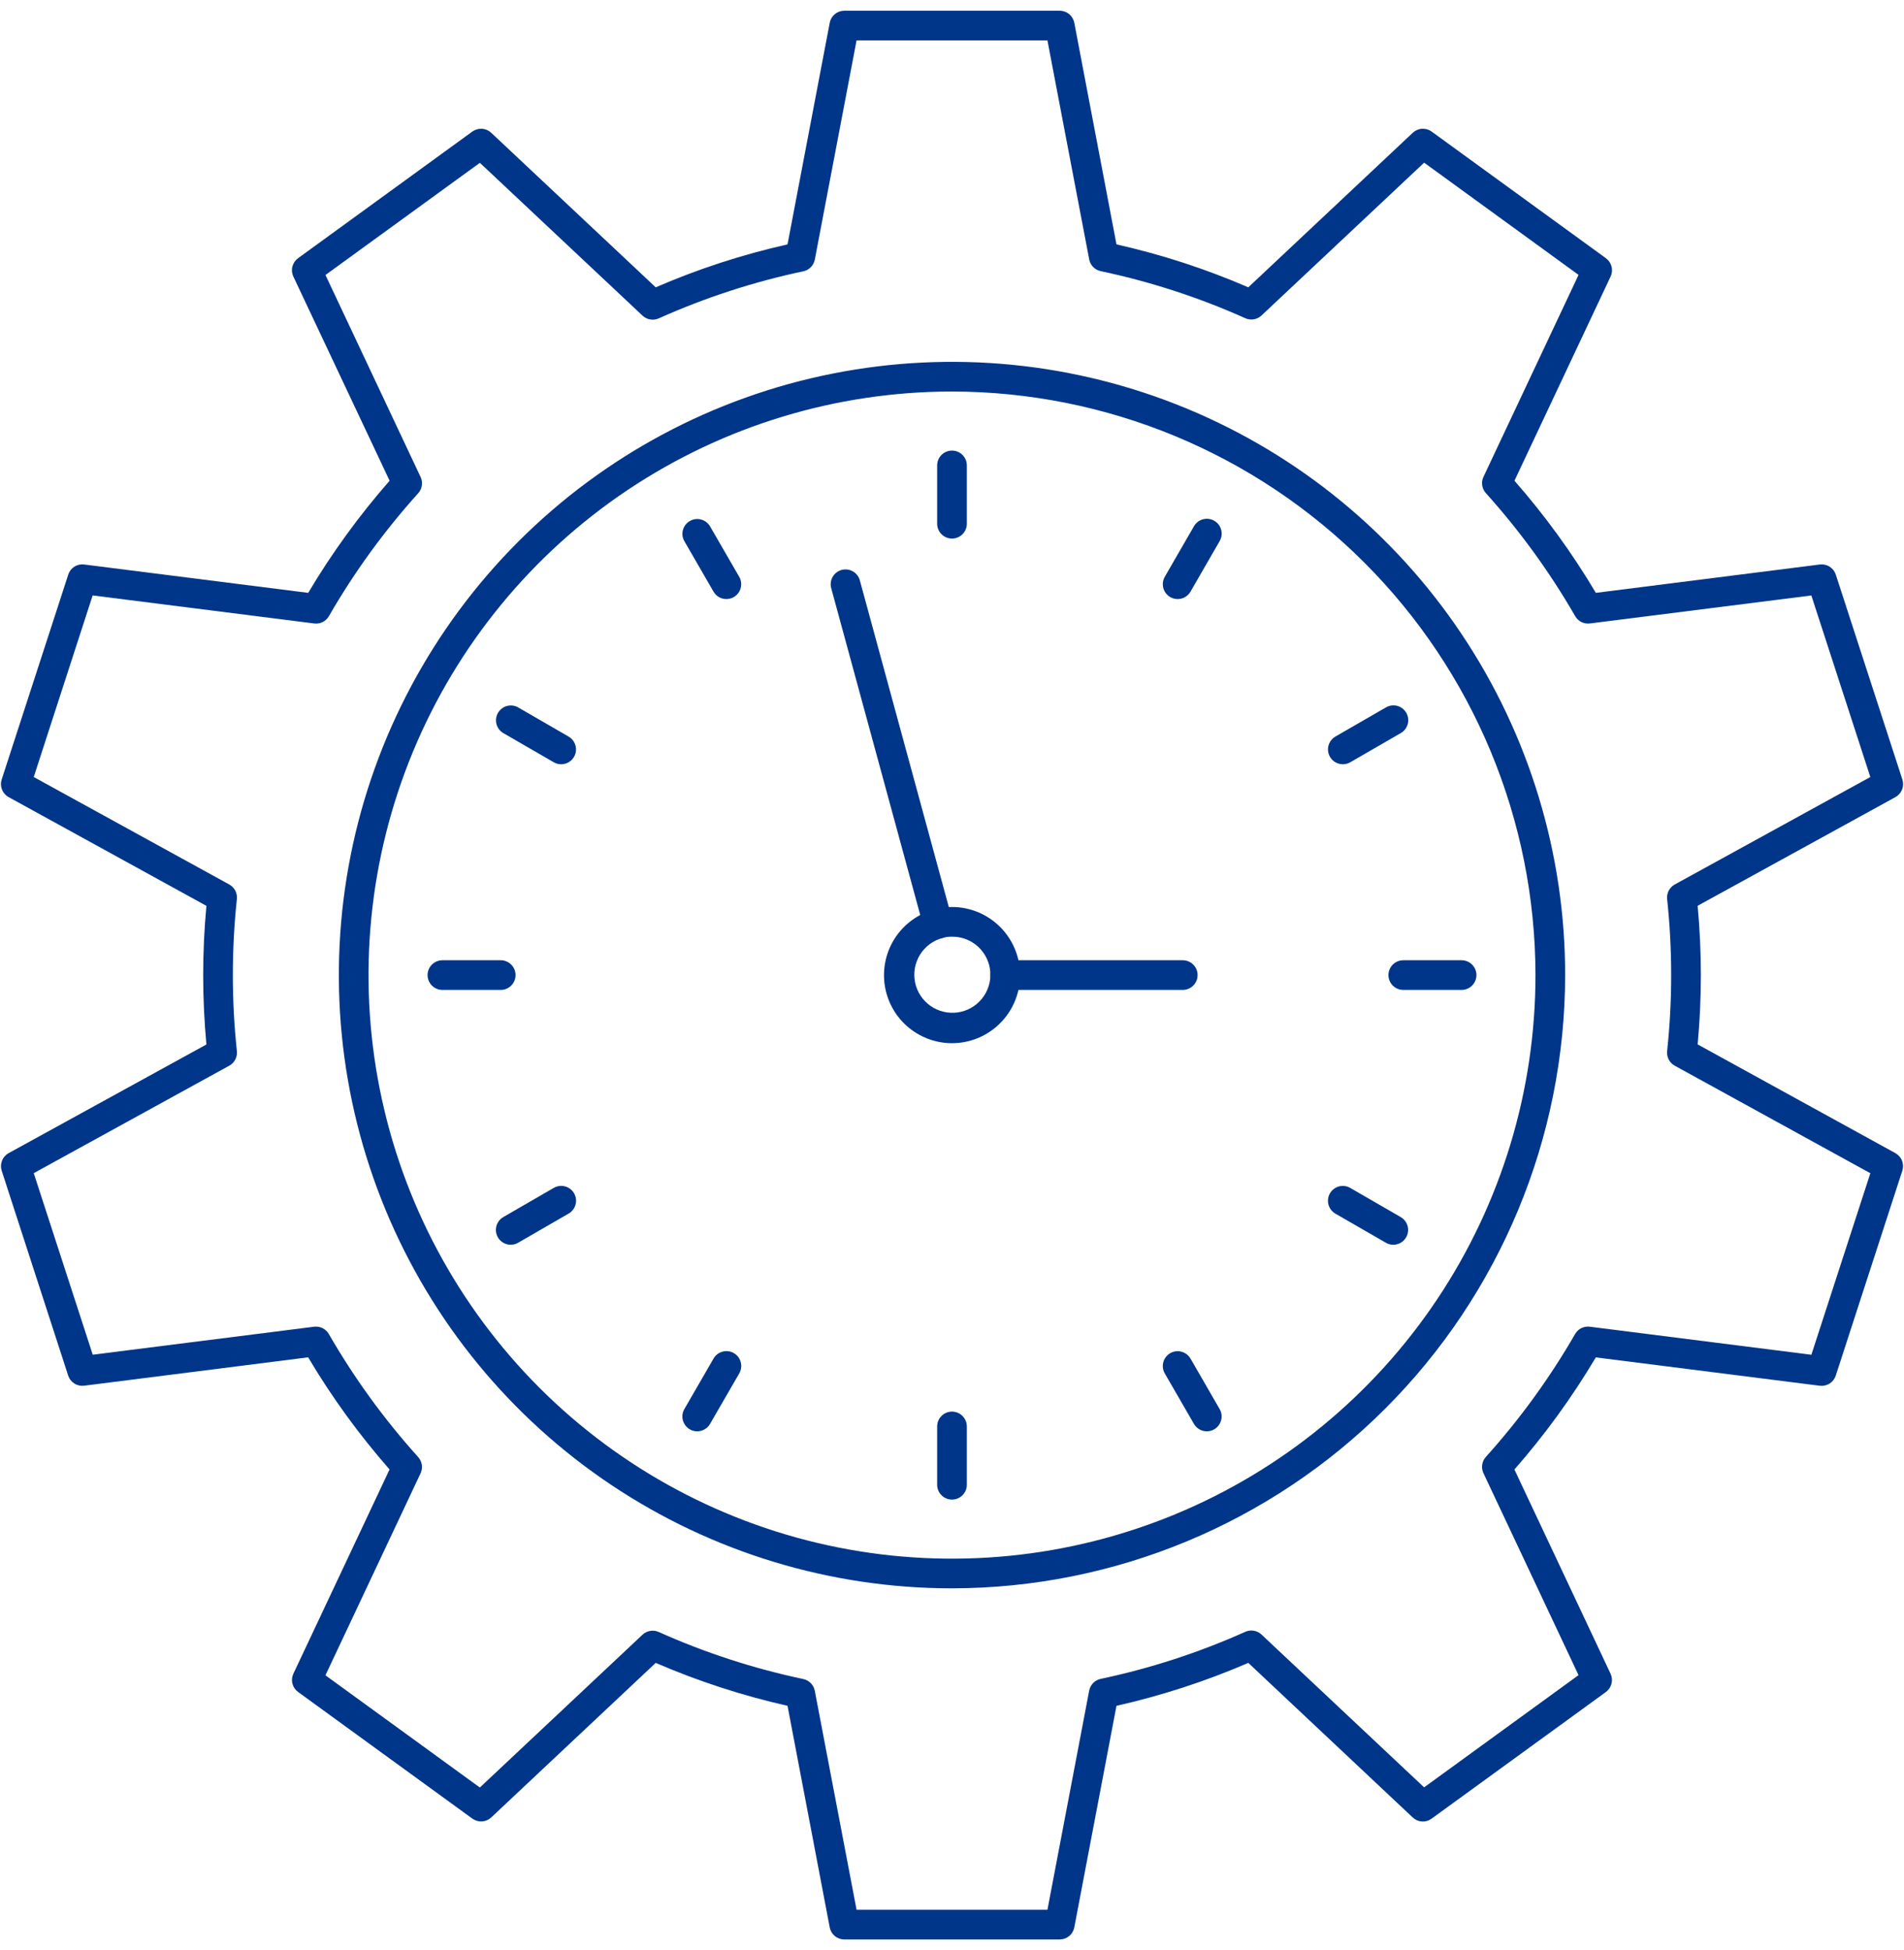
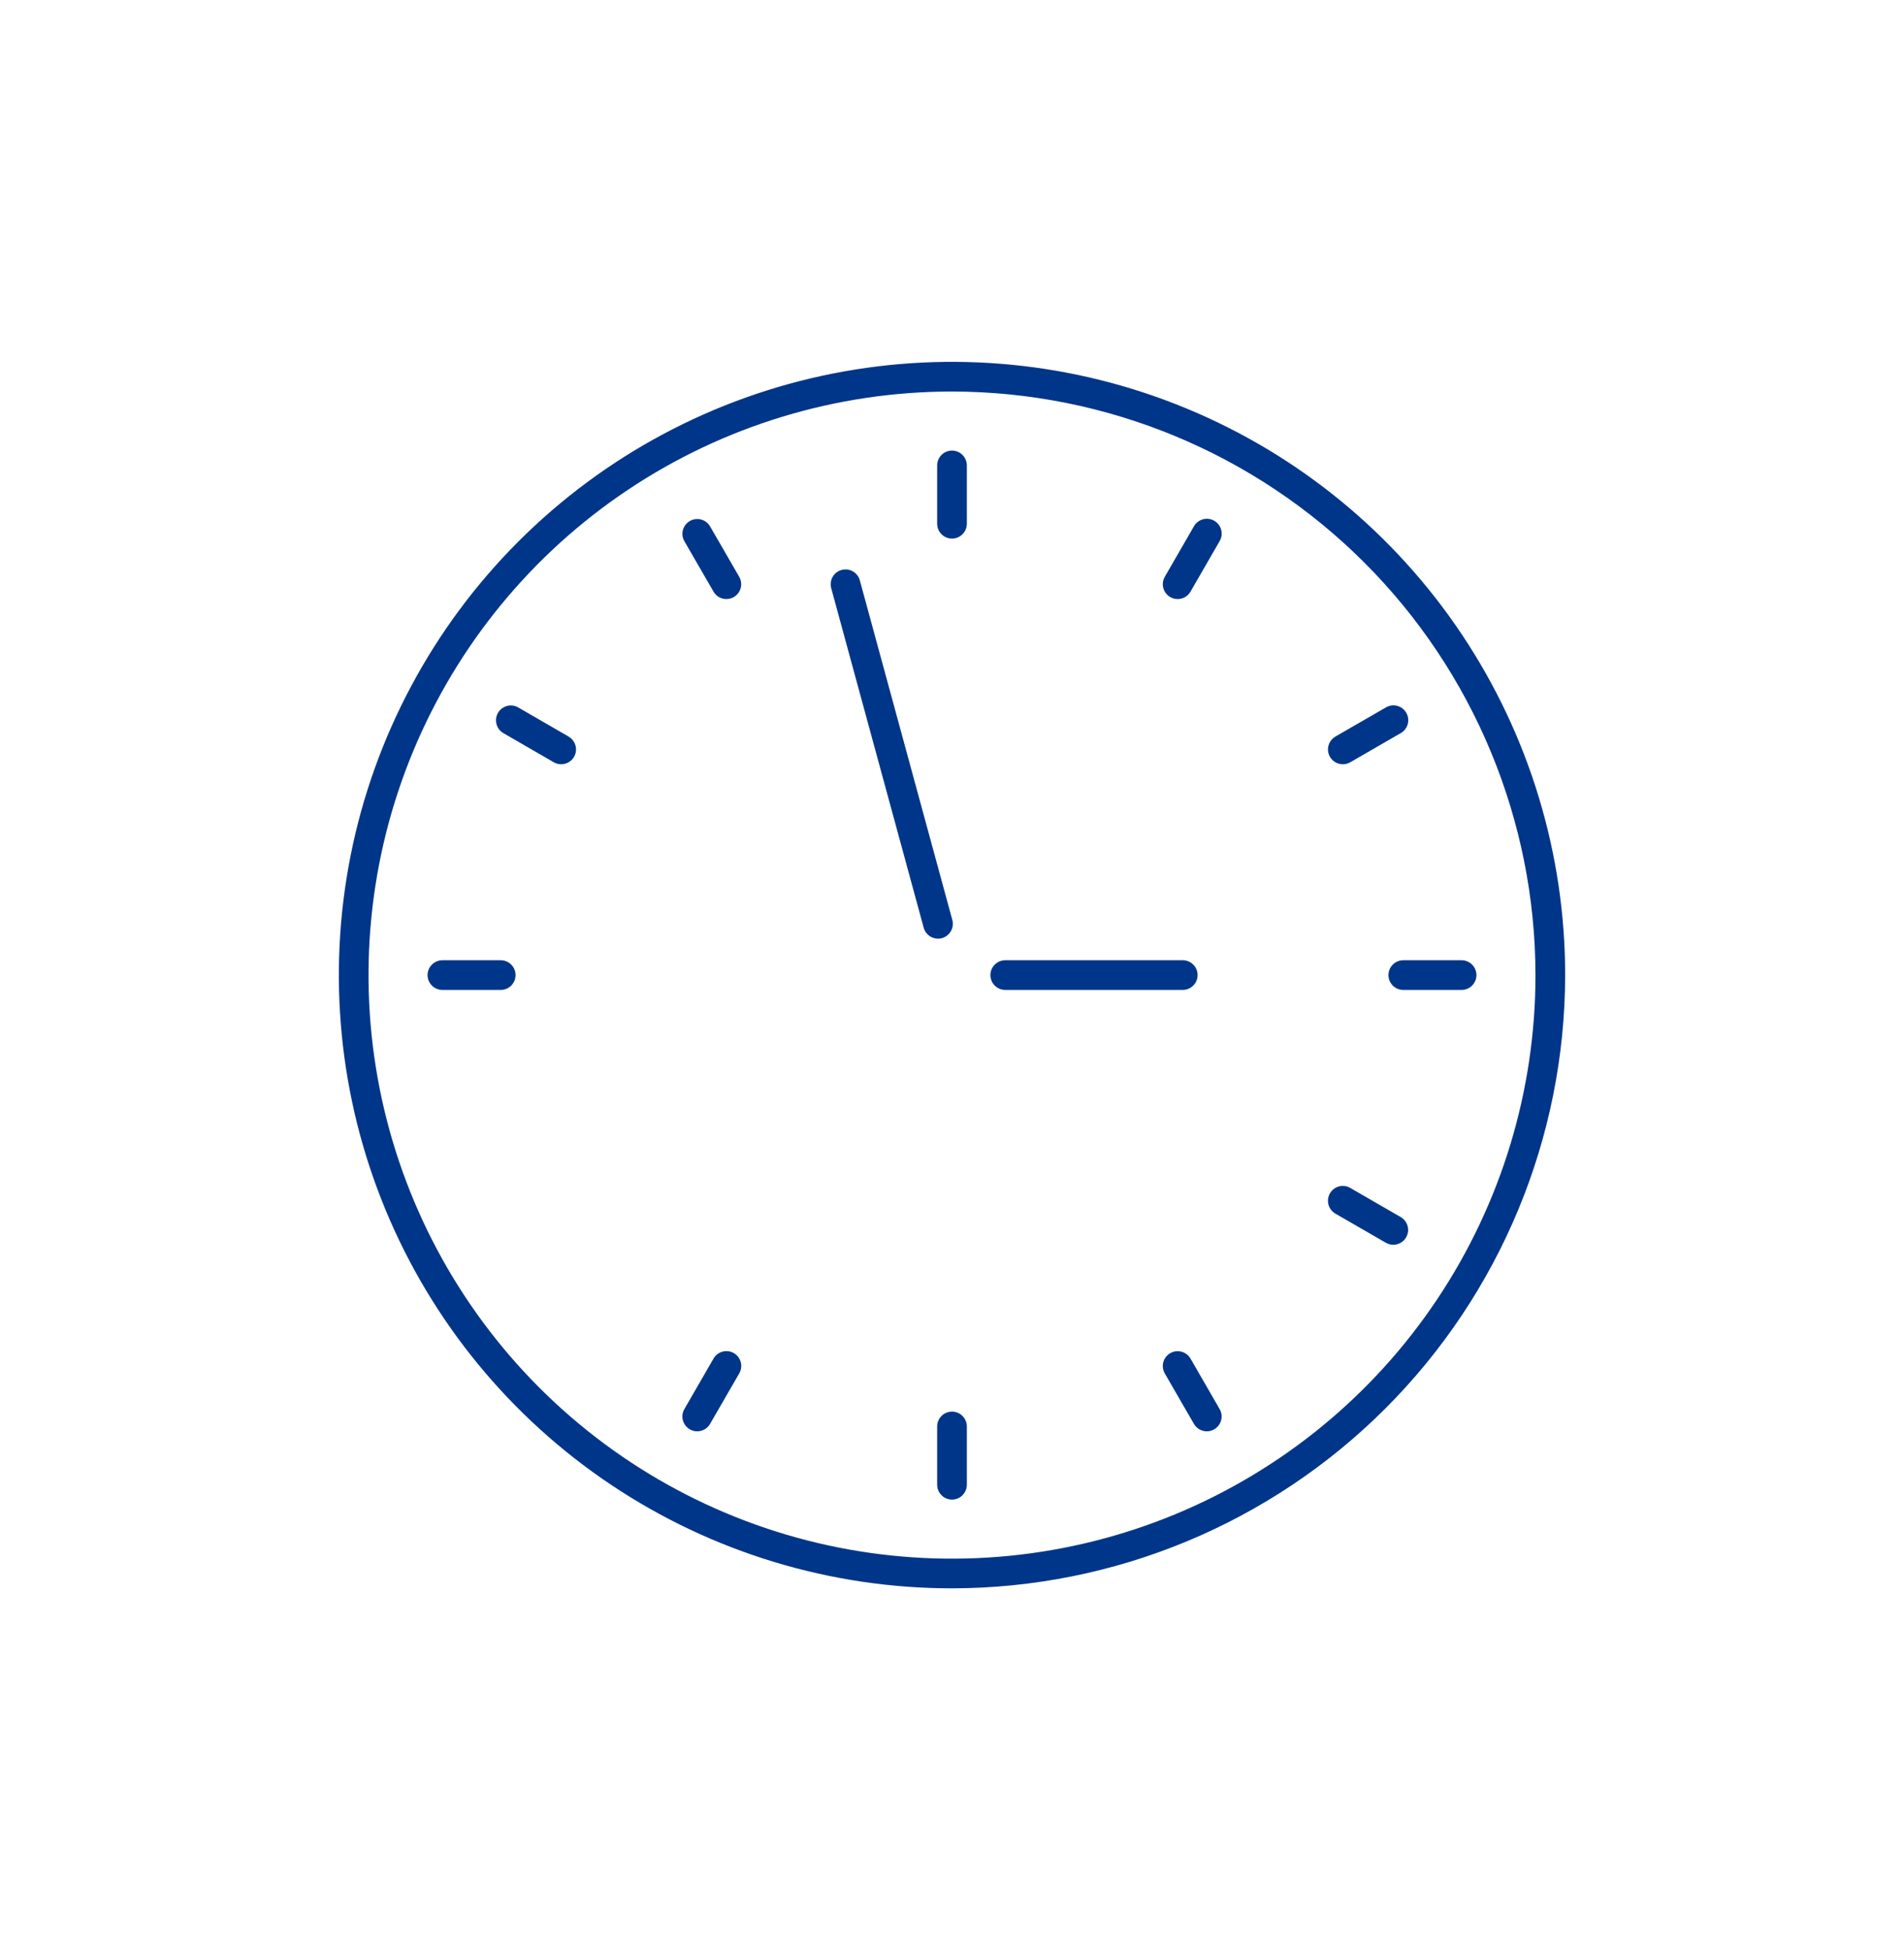
<svg xmlns="http://www.w3.org/2000/svg" width="83" height="85" viewBox="0 0 83 85" fill="none">
-   <path d="M46.195 84.533H36.805C36.655 84.533 36.509 84.481 36.393 84.385C36.277 84.289 36.198 84.156 36.17 84.008L34.33 74.349C32.361 73.905 30.437 73.279 28.584 72.478L21.415 79.214C21.305 79.317 21.163 79.378 21.013 79.388C20.863 79.397 20.714 79.354 20.592 79.266L12.995 73.746C12.873 73.658 12.786 73.53 12.749 73.384C12.711 73.238 12.726 73.084 12.79 72.948L16.982 64.047C15.651 62.531 14.463 60.895 13.433 59.16L3.669 60.397C3.519 60.416 3.368 60.382 3.241 60.301C3.114 60.221 3.019 60.098 2.972 59.955L0.073 51.024C0.028 50.881 0.033 50.727 0.088 50.587C0.143 50.448 0.245 50.332 0.377 50.26L8.998 45.524C8.904 44.513 8.857 43.499 8.857 42.503C8.857 41.506 8.904 40.492 8.998 39.482L0.377 34.743C0.245 34.671 0.142 34.554 0.087 34.414C0.031 34.274 0.027 34.119 0.073 33.976L2.975 25.046C3.02 24.902 3.115 24.779 3.243 24.698C3.37 24.617 3.522 24.584 3.671 24.604L13.436 25.84C14.466 24.105 15.654 22.47 16.984 20.953L12.788 12.053C12.724 11.917 12.709 11.763 12.747 11.617C12.784 11.471 12.871 11.343 12.993 11.254L20.59 5.734C20.712 5.646 20.861 5.603 21.011 5.613C21.161 5.622 21.303 5.684 21.413 5.787L28.584 12.523C30.436 11.721 32.36 11.095 34.33 10.652L36.17 0.992C36.198 0.844 36.277 0.711 36.393 0.615C36.509 0.519 36.655 0.467 36.805 0.467H46.195C46.346 0.467 46.491 0.519 46.607 0.615C46.724 0.711 46.802 0.844 46.831 0.992L48.67 10.652C50.64 11.095 52.564 11.721 54.417 12.523L61.586 5.787C61.695 5.684 61.837 5.622 61.987 5.613C62.138 5.603 62.286 5.646 62.408 5.734L70.005 11.254C70.127 11.343 70.214 11.471 70.251 11.617C70.289 11.763 70.274 11.917 70.21 12.053L66.019 20.953C67.349 22.47 68.537 24.105 69.567 25.84L79.331 24.604C79.481 24.585 79.632 24.619 79.759 24.7C79.886 24.78 79.981 24.903 80.027 25.046L82.929 33.976C82.975 34.119 82.971 34.274 82.915 34.414C82.86 34.554 82.757 34.671 82.626 34.743L74.005 39.479C74.098 40.491 74.145 41.505 74.145 42.5C74.145 43.495 74.098 44.51 74.005 45.521L82.624 50.26C82.755 50.333 82.858 50.449 82.913 50.589C82.968 50.728 82.973 50.883 82.927 51.026L80.025 59.957C79.979 60.1 79.884 60.223 79.757 60.303C79.63 60.384 79.479 60.418 79.329 60.399L69.565 59.163C68.535 60.897 67.347 62.533 66.017 64.049L70.208 72.95C70.272 73.086 70.287 73.241 70.249 73.386C70.212 73.532 70.125 73.66 70.003 73.749L62.406 79.268C62.284 79.357 62.136 79.4 61.986 79.39C61.835 79.381 61.693 79.319 61.584 79.216L54.417 72.478C52.563 73.279 50.64 73.905 48.67 74.349L46.831 84.008C46.802 84.156 46.724 84.289 46.607 84.385C46.491 84.481 46.346 84.533 46.195 84.533ZM37.34 83.24H45.66L47.48 73.687C47.504 73.562 47.564 73.446 47.654 73.355C47.743 73.264 47.857 73.201 47.982 73.175C50.15 72.717 52.262 72.029 54.284 71.124C54.4 71.072 54.53 71.055 54.655 71.076C54.781 71.097 54.898 71.155 54.991 71.242L62.081 77.903L68.812 73.012L64.667 64.209C64.613 64.094 64.594 63.965 64.613 63.839C64.631 63.713 64.687 63.596 64.772 63.501C66.254 61.855 67.559 60.058 68.665 58.14C68.729 58.03 68.824 57.942 68.938 57.886C69.053 57.83 69.181 57.809 69.307 57.826L78.962 59.048L81.533 51.136L73.006 46.449C72.894 46.388 72.803 46.295 72.744 46.182C72.685 46.069 72.661 45.941 72.674 45.815C72.909 43.611 72.909 41.389 72.674 39.186C72.661 39.059 72.685 38.931 72.744 38.819C72.803 38.706 72.894 38.613 73.006 38.551L81.532 33.867L78.961 25.954L69.307 27.174C69.18 27.19 69.052 27.168 68.938 27.112C68.824 27.055 68.73 26.966 68.666 26.856C67.56 24.937 66.255 23.14 64.774 21.495C64.688 21.4 64.632 21.282 64.613 21.155C64.594 21.029 64.613 20.899 64.668 20.784L68.813 11.981L62.082 7.09L54.992 13.751C54.899 13.838 54.782 13.896 54.657 13.918C54.531 13.939 54.402 13.922 54.285 13.87C52.264 12.964 50.151 12.277 47.983 11.818C47.859 11.792 47.744 11.729 47.655 11.639C47.566 11.547 47.505 11.432 47.481 11.307L45.66 1.76H37.34L35.52 11.313C35.496 11.438 35.436 11.554 35.346 11.645C35.257 11.736 35.143 11.799 35.018 11.825C32.851 12.283 30.738 12.971 28.717 13.877C28.6 13.929 28.471 13.945 28.345 13.924C28.22 13.903 28.103 13.845 28.01 13.758L20.919 7.097L14.188 11.986L18.334 20.789C18.389 20.904 18.408 21.034 18.389 21.16C18.37 21.287 18.314 21.405 18.229 21.5C16.746 23.145 15.441 24.942 14.335 26.861C14.271 26.971 14.176 27.059 14.062 27.114C13.947 27.17 13.819 27.191 13.693 27.174L4.039 25.952L1.471 33.867L9.994 38.551C10.106 38.613 10.197 38.706 10.256 38.819C10.315 38.931 10.339 39.059 10.326 39.186C10.092 41.389 10.092 43.611 10.326 45.814C10.34 45.941 10.315 46.069 10.256 46.182C10.197 46.295 10.106 46.388 9.994 46.449L1.471 51.133L4.043 59.046L13.693 57.826C13.82 57.81 13.948 57.832 14.062 57.888C14.176 57.945 14.271 58.034 14.334 58.144C15.44 60.063 16.745 61.86 18.227 63.505C18.313 63.6 18.369 63.718 18.388 63.845C18.407 63.971 18.387 64.101 18.333 64.216L14.187 73.019L20.918 77.91L28.009 71.249C28.102 71.162 28.218 71.105 28.344 71.084C28.47 71.062 28.599 71.079 28.715 71.131C30.737 72.037 32.849 72.724 35.017 73.182C35.142 73.209 35.256 73.271 35.345 73.362C35.435 73.454 35.495 73.569 35.519 73.695L37.34 83.24Z" fill="#003689" />
  <path d="M41.5 69.229C36.214 69.229 31.046 67.661 26.65 64.724C22.255 61.787 18.829 57.613 16.806 52.729C14.783 47.845 14.254 42.47 15.285 37.285C16.316 32.101 18.862 27.338 22.6 23.6C26.338 19.862 31.101 17.316 36.285 16.285C41.47 15.254 46.844 15.783 51.728 17.806C56.613 19.829 60.787 23.255 63.724 27.65C66.661 32.046 68.229 37.214 68.229 42.5C68.221 49.587 65.402 56.38 60.391 61.391C55.38 66.402 48.586 69.221 41.5 69.229ZM41.5 17.065C36.469 17.065 31.552 18.556 27.369 21.351C23.186 24.146 19.926 28.119 18.001 32.766C16.076 37.414 15.572 42.528 16.553 47.462C17.535 52.396 19.957 56.928 23.514 60.486C27.072 64.043 31.604 66.465 36.538 67.447C41.472 68.428 46.586 67.924 51.234 65.999C55.881 64.074 59.854 60.814 62.649 56.631C65.444 52.448 66.935 47.531 66.935 42.5C66.928 35.757 64.245 29.291 59.477 24.523C54.709 19.755 48.243 17.072 41.5 17.065Z" fill="#003689" />
  <path d="M41.5 23.474C41.328 23.474 41.164 23.406 41.043 23.285C40.921 23.164 40.853 22.999 40.853 22.828V20.286C40.853 20.114 40.921 19.95 41.043 19.828C41.164 19.707 41.328 19.639 41.5 19.639C41.671 19.639 41.836 19.707 41.957 19.828C42.078 19.95 42.147 20.114 42.147 20.286V22.828C42.147 22.999 42.078 23.164 41.957 23.285C41.836 23.406 41.671 23.474 41.5 23.474Z" fill="#003689" />
  <path d="M31.664 26.11C31.55 26.11 31.439 26.081 31.34 26.024C31.242 25.967 31.16 25.885 31.104 25.787L29.833 23.588C29.748 23.44 29.726 23.264 29.771 23.099C29.816 22.934 29.924 22.794 30.072 22.709C30.22 22.623 30.395 22.6 30.56 22.643C30.725 22.687 30.866 22.794 30.953 22.942L32.224 25.14C32.281 25.238 32.311 25.35 32.311 25.464C32.311 25.577 32.281 25.689 32.224 25.787C32.167 25.885 32.086 25.967 31.988 26.024C31.889 26.08 31.778 26.11 31.664 26.11Z" fill="#003689" />
  <path d="M24.463 33.311C24.349 33.311 24.238 33.281 24.14 33.224L21.941 31.953C21.794 31.866 21.686 31.725 21.643 31.56C21.599 31.395 21.623 31.22 21.708 31.072C21.793 30.924 21.934 30.816 22.099 30.771C22.263 30.726 22.439 30.748 22.588 30.833L24.786 32.104C24.91 32.175 25.006 32.285 25.061 32.416C25.116 32.548 25.126 32.694 25.089 32.831C25.052 32.969 24.971 33.091 24.857 33.178C24.744 33.264 24.605 33.311 24.463 33.311Z" fill="#003689" />
  <path d="M21.828 43.147H19.286C19.114 43.147 18.95 43.078 18.829 42.957C18.707 42.836 18.639 42.672 18.639 42.5C18.639 42.328 18.707 42.164 18.829 42.043C18.95 41.922 19.114 41.853 19.286 41.853H21.828C21.999 41.853 22.164 41.922 22.285 42.043C22.406 42.164 22.474 42.328 22.474 42.5C22.474 42.672 22.406 42.836 22.285 42.957C22.164 43.078 21.999 43.147 21.828 43.147Z" fill="#003689" />
-   <path d="M22.263 54.254C22.12 54.254 21.982 54.207 21.869 54.12C21.756 54.033 21.675 53.912 21.638 53.775C21.601 53.637 21.611 53.491 21.665 53.36C21.72 53.228 21.816 53.118 21.939 53.047L24.138 51.776C24.212 51.733 24.293 51.705 24.378 51.694C24.462 51.682 24.548 51.687 24.631 51.709C24.713 51.731 24.79 51.769 24.858 51.821C24.926 51.872 24.983 51.937 25.025 52.011C25.068 52.085 25.096 52.166 25.107 52.251C25.117 52.336 25.112 52.421 25.089 52.504C25.067 52.586 25.029 52.663 24.976 52.73C24.924 52.798 24.859 52.854 24.785 52.896L22.586 54.167C22.488 54.224 22.376 54.254 22.263 54.254Z" fill="#003689" />
  <path d="M30.392 62.385C30.279 62.385 30.167 62.355 30.069 62.298C29.971 62.241 29.889 62.16 29.833 62.061C29.776 61.963 29.746 61.852 29.746 61.738C29.746 61.625 29.776 61.513 29.833 61.415L31.104 59.216C31.146 59.142 31.203 59.077 31.27 59.025C31.337 58.973 31.415 58.934 31.497 58.912C31.579 58.889 31.665 58.884 31.75 58.895C31.834 58.906 31.916 58.933 31.99 58.976C32.063 59.019 32.128 59.075 32.18 59.143C32.232 59.211 32.27 59.288 32.291 59.371C32.313 59.453 32.319 59.539 32.307 59.624C32.295 59.708 32.267 59.789 32.224 59.863L30.953 62.062C30.896 62.16 30.815 62.242 30.716 62.299C30.618 62.355 30.506 62.385 30.392 62.385Z" fill="#003689" />
  <path d="M41.5 65.361C41.328 65.361 41.164 65.293 41.043 65.171C40.921 65.05 40.853 64.886 40.853 64.714V62.172C40.853 62.001 40.921 61.836 41.043 61.715C41.164 61.594 41.328 61.526 41.5 61.526C41.671 61.526 41.836 61.594 41.957 61.715C42.078 61.836 42.147 62.001 42.147 62.172V64.714C42.147 64.886 42.078 65.05 41.957 65.171C41.836 65.293 41.671 65.361 41.5 65.361Z" fill="#003689" />
  <path d="M52.608 62.385C52.494 62.385 52.383 62.355 52.284 62.298C52.186 62.242 52.104 62.16 52.047 62.062L50.776 59.863C50.733 59.789 50.706 59.708 50.695 59.624C50.684 59.54 50.689 59.454 50.711 59.372C50.733 59.29 50.771 59.213 50.823 59.146C50.875 59.078 50.939 59.022 51.013 58.979C51.086 58.937 51.168 58.909 51.252 58.898C51.336 58.887 51.422 58.893 51.504 58.915C51.586 58.937 51.663 58.975 51.73 59.026C51.797 59.078 51.854 59.143 51.897 59.216L53.167 61.415C53.224 61.513 53.254 61.625 53.254 61.738C53.254 61.852 53.224 61.963 53.167 62.061C53.111 62.16 53.029 62.241 52.931 62.298C52.833 62.355 52.721 62.385 52.608 62.385Z" fill="#003689" />
  <path d="M60.738 54.254C60.624 54.254 60.513 54.224 60.414 54.167L58.212 52.897C58.064 52.811 57.955 52.669 57.911 52.504C57.867 52.338 57.89 52.161 57.975 52.013C58.061 51.864 58.203 51.756 58.368 51.711C58.534 51.667 58.711 51.69 58.859 51.776L61.061 53.047C61.184 53.118 61.281 53.228 61.335 53.36C61.39 53.491 61.399 53.637 61.362 53.775C61.325 53.912 61.244 54.033 61.131 54.12C61.019 54.207 60.88 54.254 60.738 54.254Z" fill="#003689" />
  <path d="M63.714 43.147H61.172C61.001 43.147 60.836 43.078 60.715 42.957C60.594 42.836 60.526 42.672 60.526 42.5C60.526 42.328 60.594 42.164 60.715 42.043C60.836 41.922 61.001 41.853 61.172 41.853H63.714C63.886 41.853 64.05 41.922 64.172 42.043C64.293 42.164 64.361 42.328 64.361 42.5C64.361 42.672 64.293 42.836 64.172 42.957C64.05 43.078 63.886 43.147 63.714 43.147Z" fill="#003689" />
  <path d="M58.537 33.311C58.395 33.311 58.256 33.264 58.143 33.178C58.03 33.091 57.948 32.969 57.911 32.831C57.874 32.694 57.884 32.548 57.939 32.416C57.994 32.284 58.09 32.175 58.214 32.103L60.416 30.833C60.489 30.79 60.571 30.762 60.655 30.75C60.74 30.738 60.826 30.744 60.908 30.765C60.99 30.787 61.068 30.825 61.136 30.877C61.203 30.929 61.26 30.994 61.303 31.067C61.345 31.141 61.373 31.223 61.384 31.307C61.395 31.392 61.389 31.478 61.367 31.56C61.344 31.642 61.306 31.72 61.254 31.787C61.202 31.854 61.136 31.911 61.062 31.953L58.861 33.224C58.762 33.281 58.651 33.311 58.537 33.311Z" fill="#003689" />
  <path d="M51.336 26.11C51.222 26.11 51.111 26.08 51.013 26.024C50.914 25.967 50.833 25.885 50.776 25.787C50.719 25.689 50.689 25.577 50.689 25.463C50.689 25.35 50.719 25.238 50.776 25.14L52.047 22.938C52.089 22.864 52.146 22.799 52.213 22.747C52.281 22.695 52.358 22.656 52.44 22.634C52.522 22.611 52.608 22.606 52.693 22.617C52.777 22.628 52.859 22.655 52.933 22.698C53.007 22.741 53.071 22.797 53.123 22.865C53.175 22.933 53.213 23.01 53.234 23.093C53.256 23.175 53.262 23.261 53.25 23.346C53.239 23.43 53.21 23.511 53.167 23.585L51.897 25.787C51.84 25.885 51.758 25.967 51.66 26.024C51.561 26.081 51.45 26.11 51.336 26.11Z" fill="#003689" />
  <path d="M51.56 43.147H43.821C43.65 43.147 43.485 43.078 43.364 42.957C43.242 42.836 43.174 42.672 43.174 42.5C43.174 42.328 43.242 42.164 43.364 42.043C43.485 41.922 43.65 41.853 43.821 41.853H51.56C51.731 41.853 51.896 41.922 52.017 42.043C52.138 42.164 52.206 42.328 52.206 42.5C52.206 42.672 52.138 42.836 52.017 42.957C51.896 43.078 51.731 43.147 51.56 43.147Z" fill="#003689" />
  <path d="M40.889 40.912C40.748 40.912 40.61 40.865 40.497 40.779C40.384 40.693 40.303 40.572 40.266 40.435L36.234 25.635C36.212 25.553 36.206 25.468 36.217 25.383C36.227 25.299 36.255 25.218 36.297 25.144C36.339 25.07 36.395 25.006 36.462 24.954C36.53 24.902 36.606 24.863 36.688 24.841C36.77 24.819 36.856 24.813 36.94 24.824C37.024 24.834 37.106 24.862 37.179 24.904C37.253 24.946 37.318 25.002 37.37 25.07C37.422 25.137 37.46 25.213 37.482 25.295L41.514 40.096C41.54 40.192 41.543 40.292 41.524 40.39C41.505 40.487 41.464 40.579 41.403 40.658C41.343 40.737 41.265 40.801 41.176 40.846C41.087 40.889 40.989 40.913 40.889 40.912Z" fill="#003689" />
-   <path d="M41.5 45.468C40.782 45.468 40.087 45.206 39.547 44.733C39.006 44.26 38.656 43.606 38.561 42.894C38.467 42.182 38.633 41.459 39.031 40.861C39.429 40.263 40.031 39.829 40.724 39.641C40.976 39.566 41.237 39.53 41.5 39.532C42.287 39.532 43.042 39.845 43.598 40.402C44.155 40.958 44.468 41.713 44.468 42.5C44.468 43.287 44.155 44.042 43.598 44.598C43.042 45.155 42.287 45.468 41.5 45.468ZM41.5 40.826C41.359 40.824 41.218 40.843 41.082 40.883C40.675 40.993 40.325 41.255 40.104 41.613C39.883 41.972 39.806 42.402 39.89 42.815C39.974 43.228 40.212 43.594 40.556 43.838C40.9 44.081 41.324 44.185 41.742 44.128C42.16 44.07 42.54 43.856 42.805 43.528C43.07 43.2 43.201 42.784 43.17 42.363C43.139 41.943 42.949 41.55 42.639 41.264C42.329 40.978 41.922 40.822 41.5 40.826Z" fill="#003689" />
</svg>